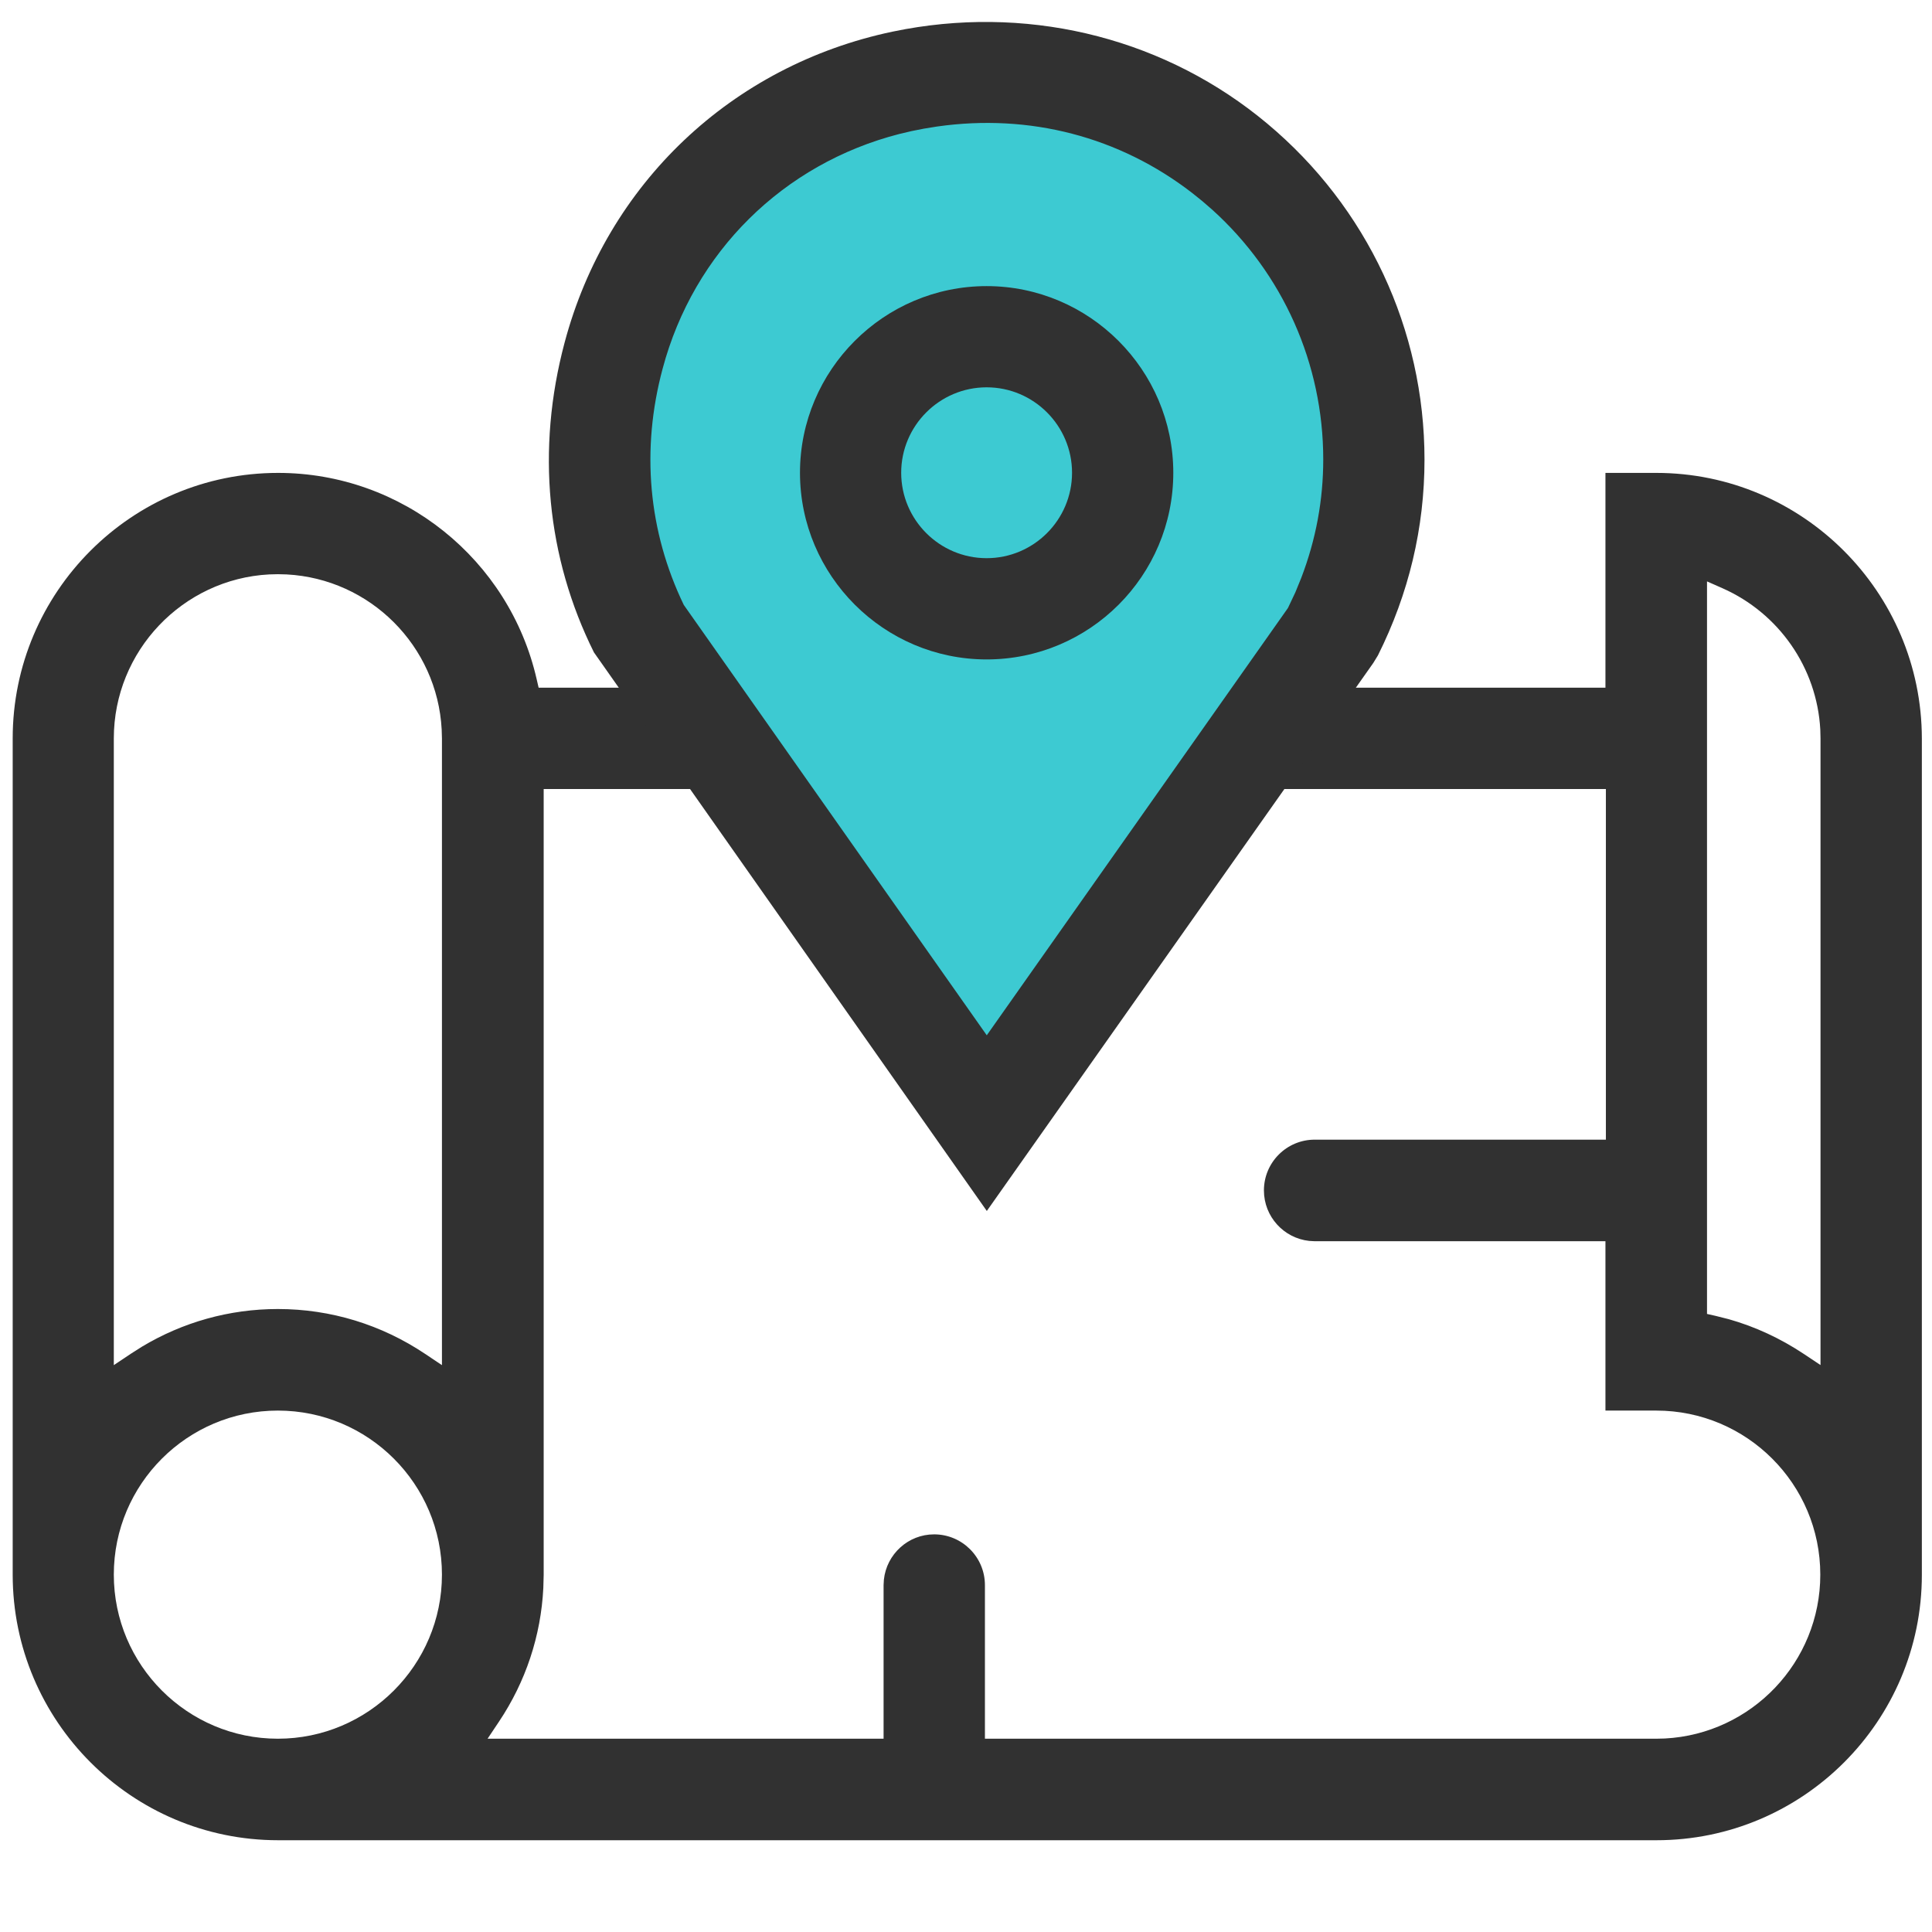
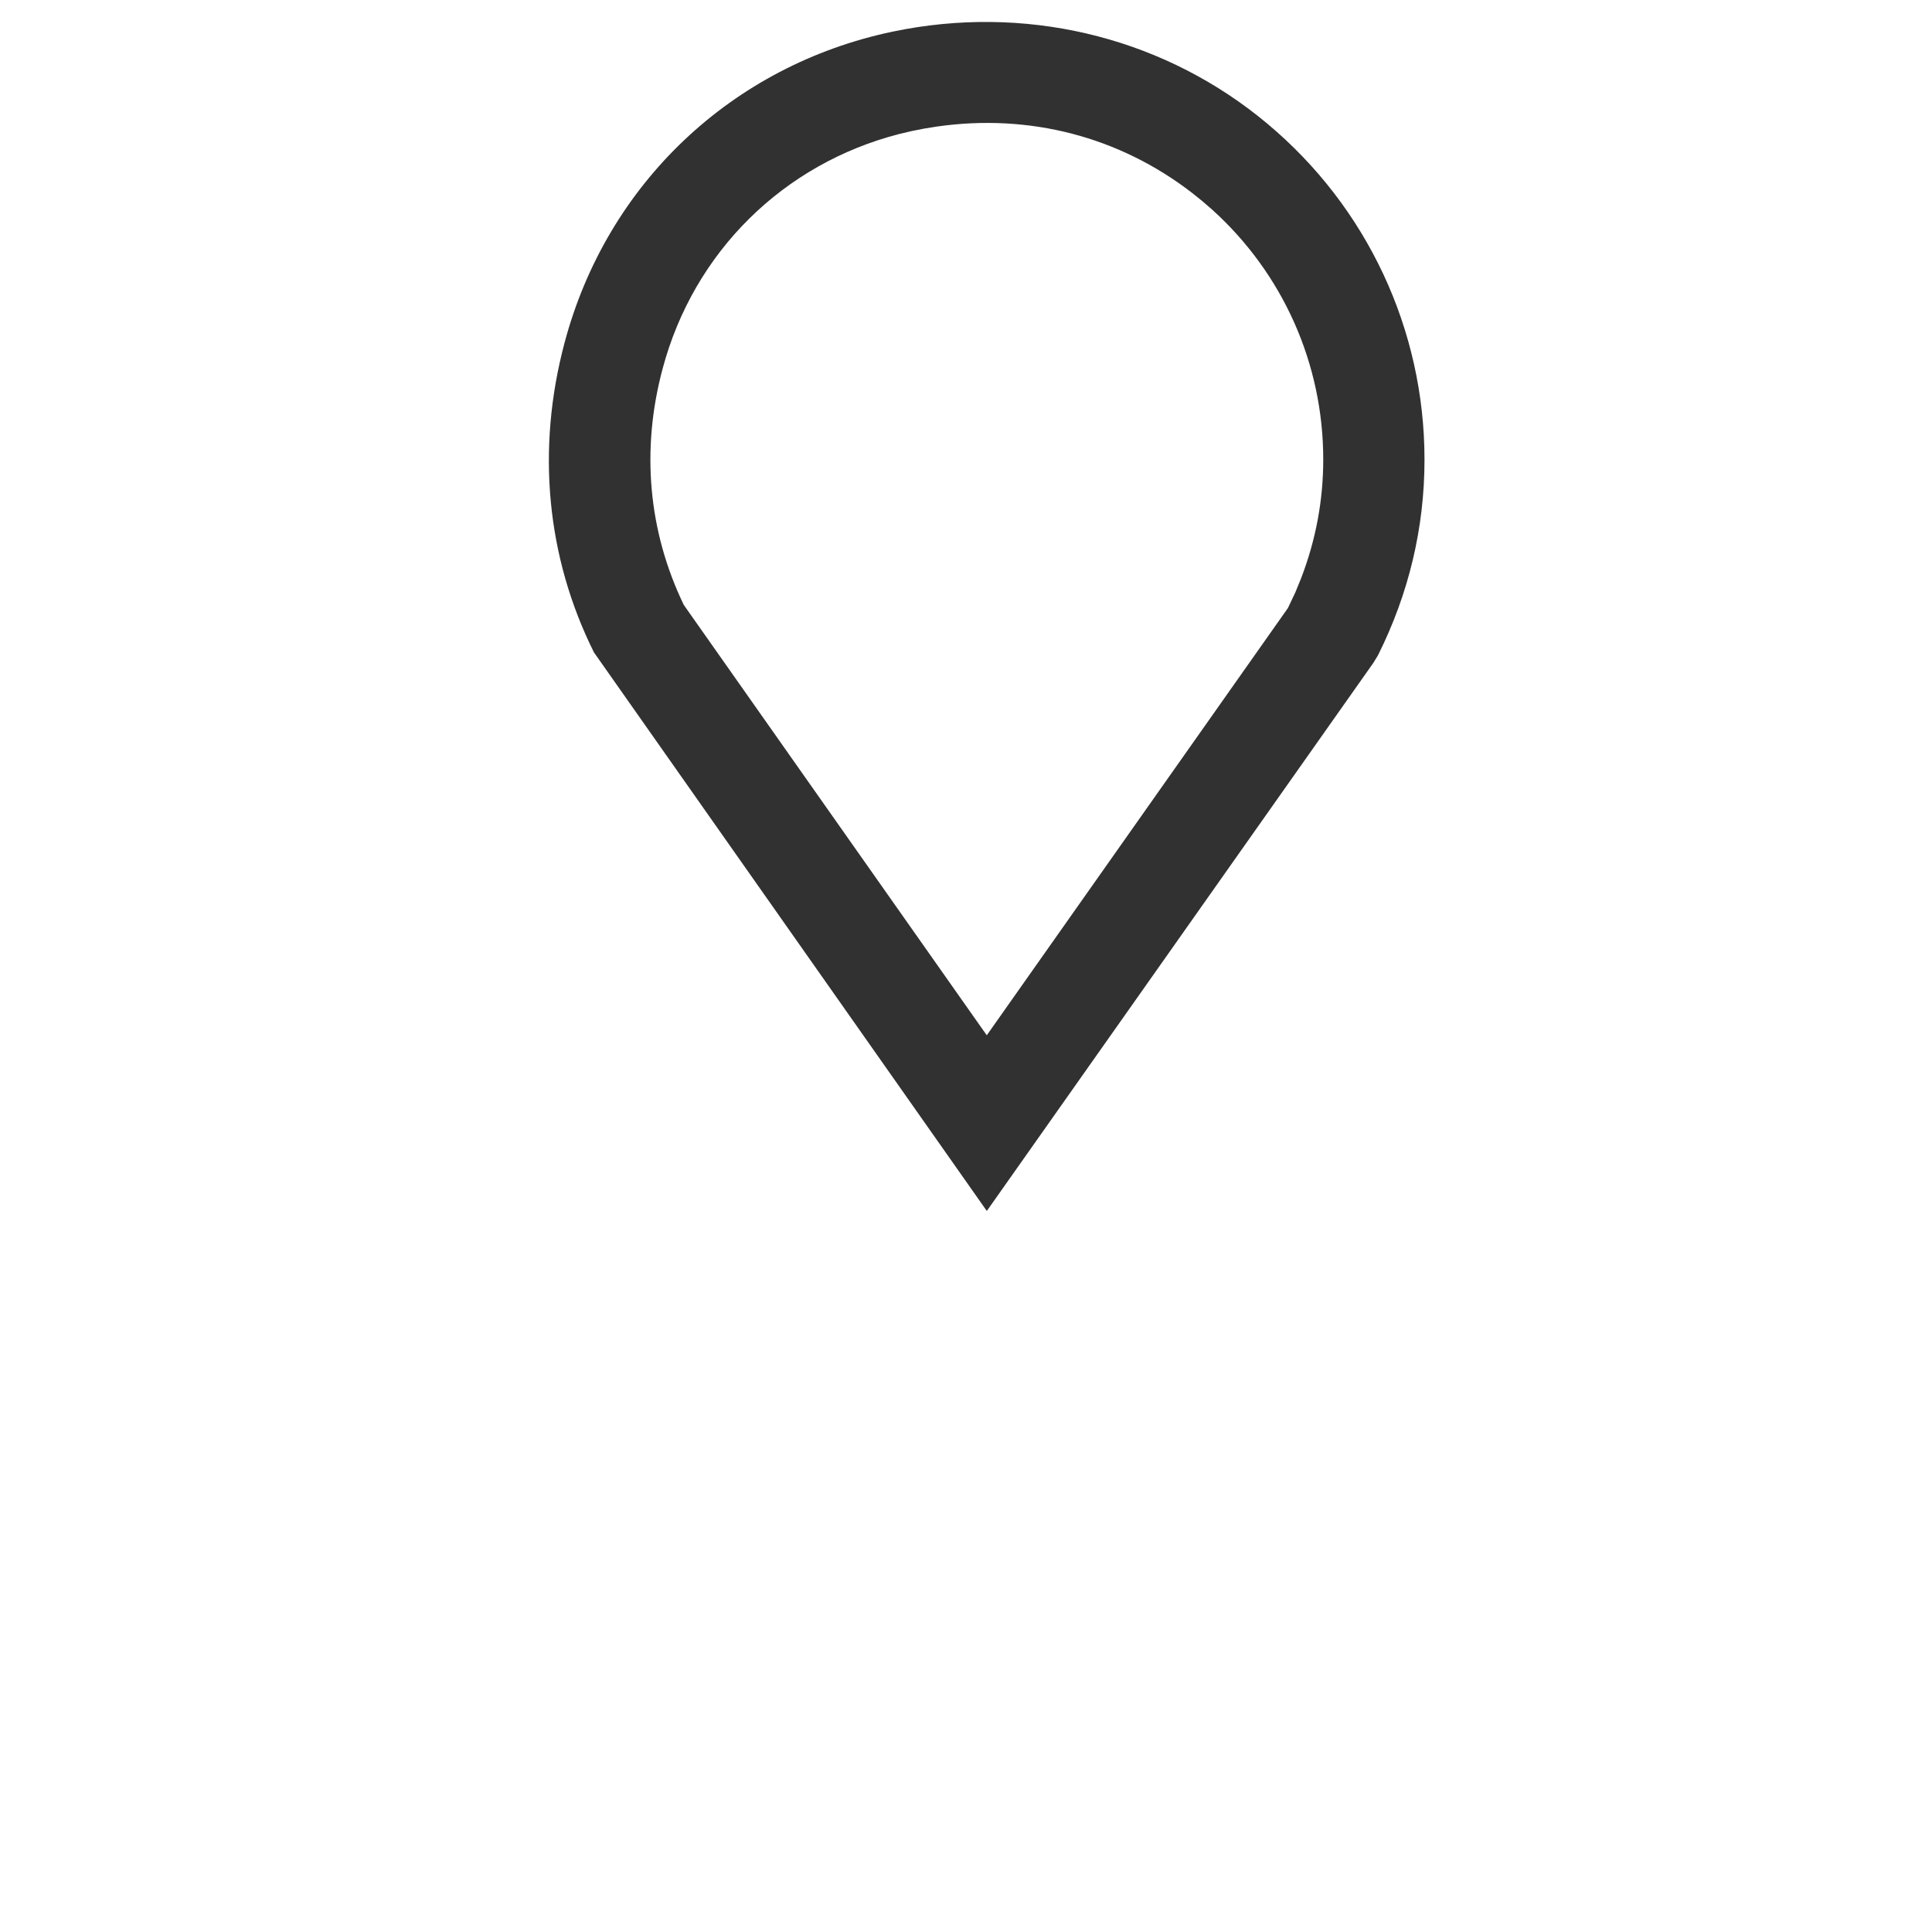
<svg xmlns="http://www.w3.org/2000/svg" width="44" height="44" viewBox="0 0 44 44" fill="none">
-   <path d="M37.72 10.77H36.563V15.662H12.267L12.222 15.468C11.599 12.741 9.162 10.77 6.333 10.77C2.999 10.77 0.289 13.481 0.289 16.818V35.861C0.289 39.196 3 41.91 6.333 41.91H37.725C41.058 41.91 43.769 39.2 43.769 35.866V16.819C43.764 13.483 41.052 10.77 37.72 10.77ZM6.328 32.125C8.39 32.125 10.065 33.799 10.065 35.861C10.065 37.922 8.387 39.598 6.328 39.598C4.269 39.598 2.592 37.922 2.592 35.861C2.592 33.799 4.266 32.125 6.328 32.125ZM20.123 17.97V19.25C20.123 19.888 20.641 20.406 21.279 20.406C21.875 20.406 22.366 19.955 22.429 19.376L22.436 19.25V17.97H36.573V25.955H29.941C29.303 25.955 28.785 26.473 28.785 27.111C28.785 27.707 29.236 28.198 29.816 28.261L29.941 28.268H36.563V32.125H37.72C39.782 32.125 41.456 33.799 41.456 35.861C41.456 37.857 39.888 39.489 37.918 39.593L37.72 39.598H22.431V36.101C22.431 35.462 21.913 34.944 21.274 34.944C20.681 34.944 20.192 35.397 20.13 35.975L20.123 36.101V39.598H11.104L11.364 39.209C11.97 38.303 12.32 37.259 12.374 36.162L12.382 35.861V17.97H20.123ZM6.328 13.077L6.526 13.082C8.431 13.182 9.959 14.711 10.059 16.615L10.065 16.814V31.09L9.676 30.83C8.687 30.169 7.535 29.812 6.328 29.812C5.222 29.812 4.162 30.112 3.231 30.671L2.981 30.83L2.592 31.09V16.818C2.592 14.824 4.164 13.186 6.13 13.082L6.328 13.077ZM38.876 13.241L39.227 13.396C40.511 13.964 41.379 15.205 41.456 16.616L41.461 16.818V31.088L41.073 30.83C40.545 30.48 39.973 30.214 39.373 30.044L39.071 29.968L38.876 29.924V13.241Z" fill="#313131" />
-   <path d="M31.636 9.816C31.636 4.411 26.767 0.138 21.177 1.149C17.822 1.754 15.195 4.162 14.316 7.453C13.701 9.748 14.023 11.93 14.941 13.756L22.817 24.928L30.693 13.756C31.289 12.57 31.636 11.232 31.636 9.816Z" fill="#3DCAD2" />
  <path d="M20.623 0.663L20.325 0.721C16.668 1.491 13.822 4.18 12.858 7.804C12.209 10.237 12.449 12.695 13.527 14.858L22.474 27.579L31.274 15.101L31.381 14.927C32.085 13.52 32.442 12.019 32.442 10.468C32.442 7.508 31.137 4.718 28.861 2.815C26.59 0.915 23.591 0.131 20.623 0.663ZM21.041 2.93L21.338 2.882C23.448 2.58 25.494 3.114 27.15 4.394L27.384 4.582L27.608 4.776C29.219 6.231 30.136 8.286 30.136 10.463C30.136 11.389 29.97 12.287 29.634 13.164L29.5 13.492L29.332 13.847L22.473 23.578L15.573 13.777C14.763 12.099 14.596 10.238 15.091 8.396C15.799 5.74 17.839 3.728 20.486 3.05L20.762 2.985L21.041 2.93L21.338 2.882L21.041 2.93Z" fill="#313131" />
-   <path d="M22.47 6.516C20.129 6.516 18.219 8.426 18.219 10.767C18.219 13.108 20.129 15.018 22.47 15.018C24.816 15.018 26.721 13.113 26.721 10.767C26.721 8.426 24.811 6.516 22.47 6.516ZM22.47 8.821C23.542 8.821 24.415 9.695 24.415 10.767C24.415 11.839 23.542 12.712 22.47 12.712C21.398 12.712 20.524 11.839 20.524 10.767C20.524 9.695 21.398 8.821 22.47 8.821Z" fill="#313131" />
</svg>